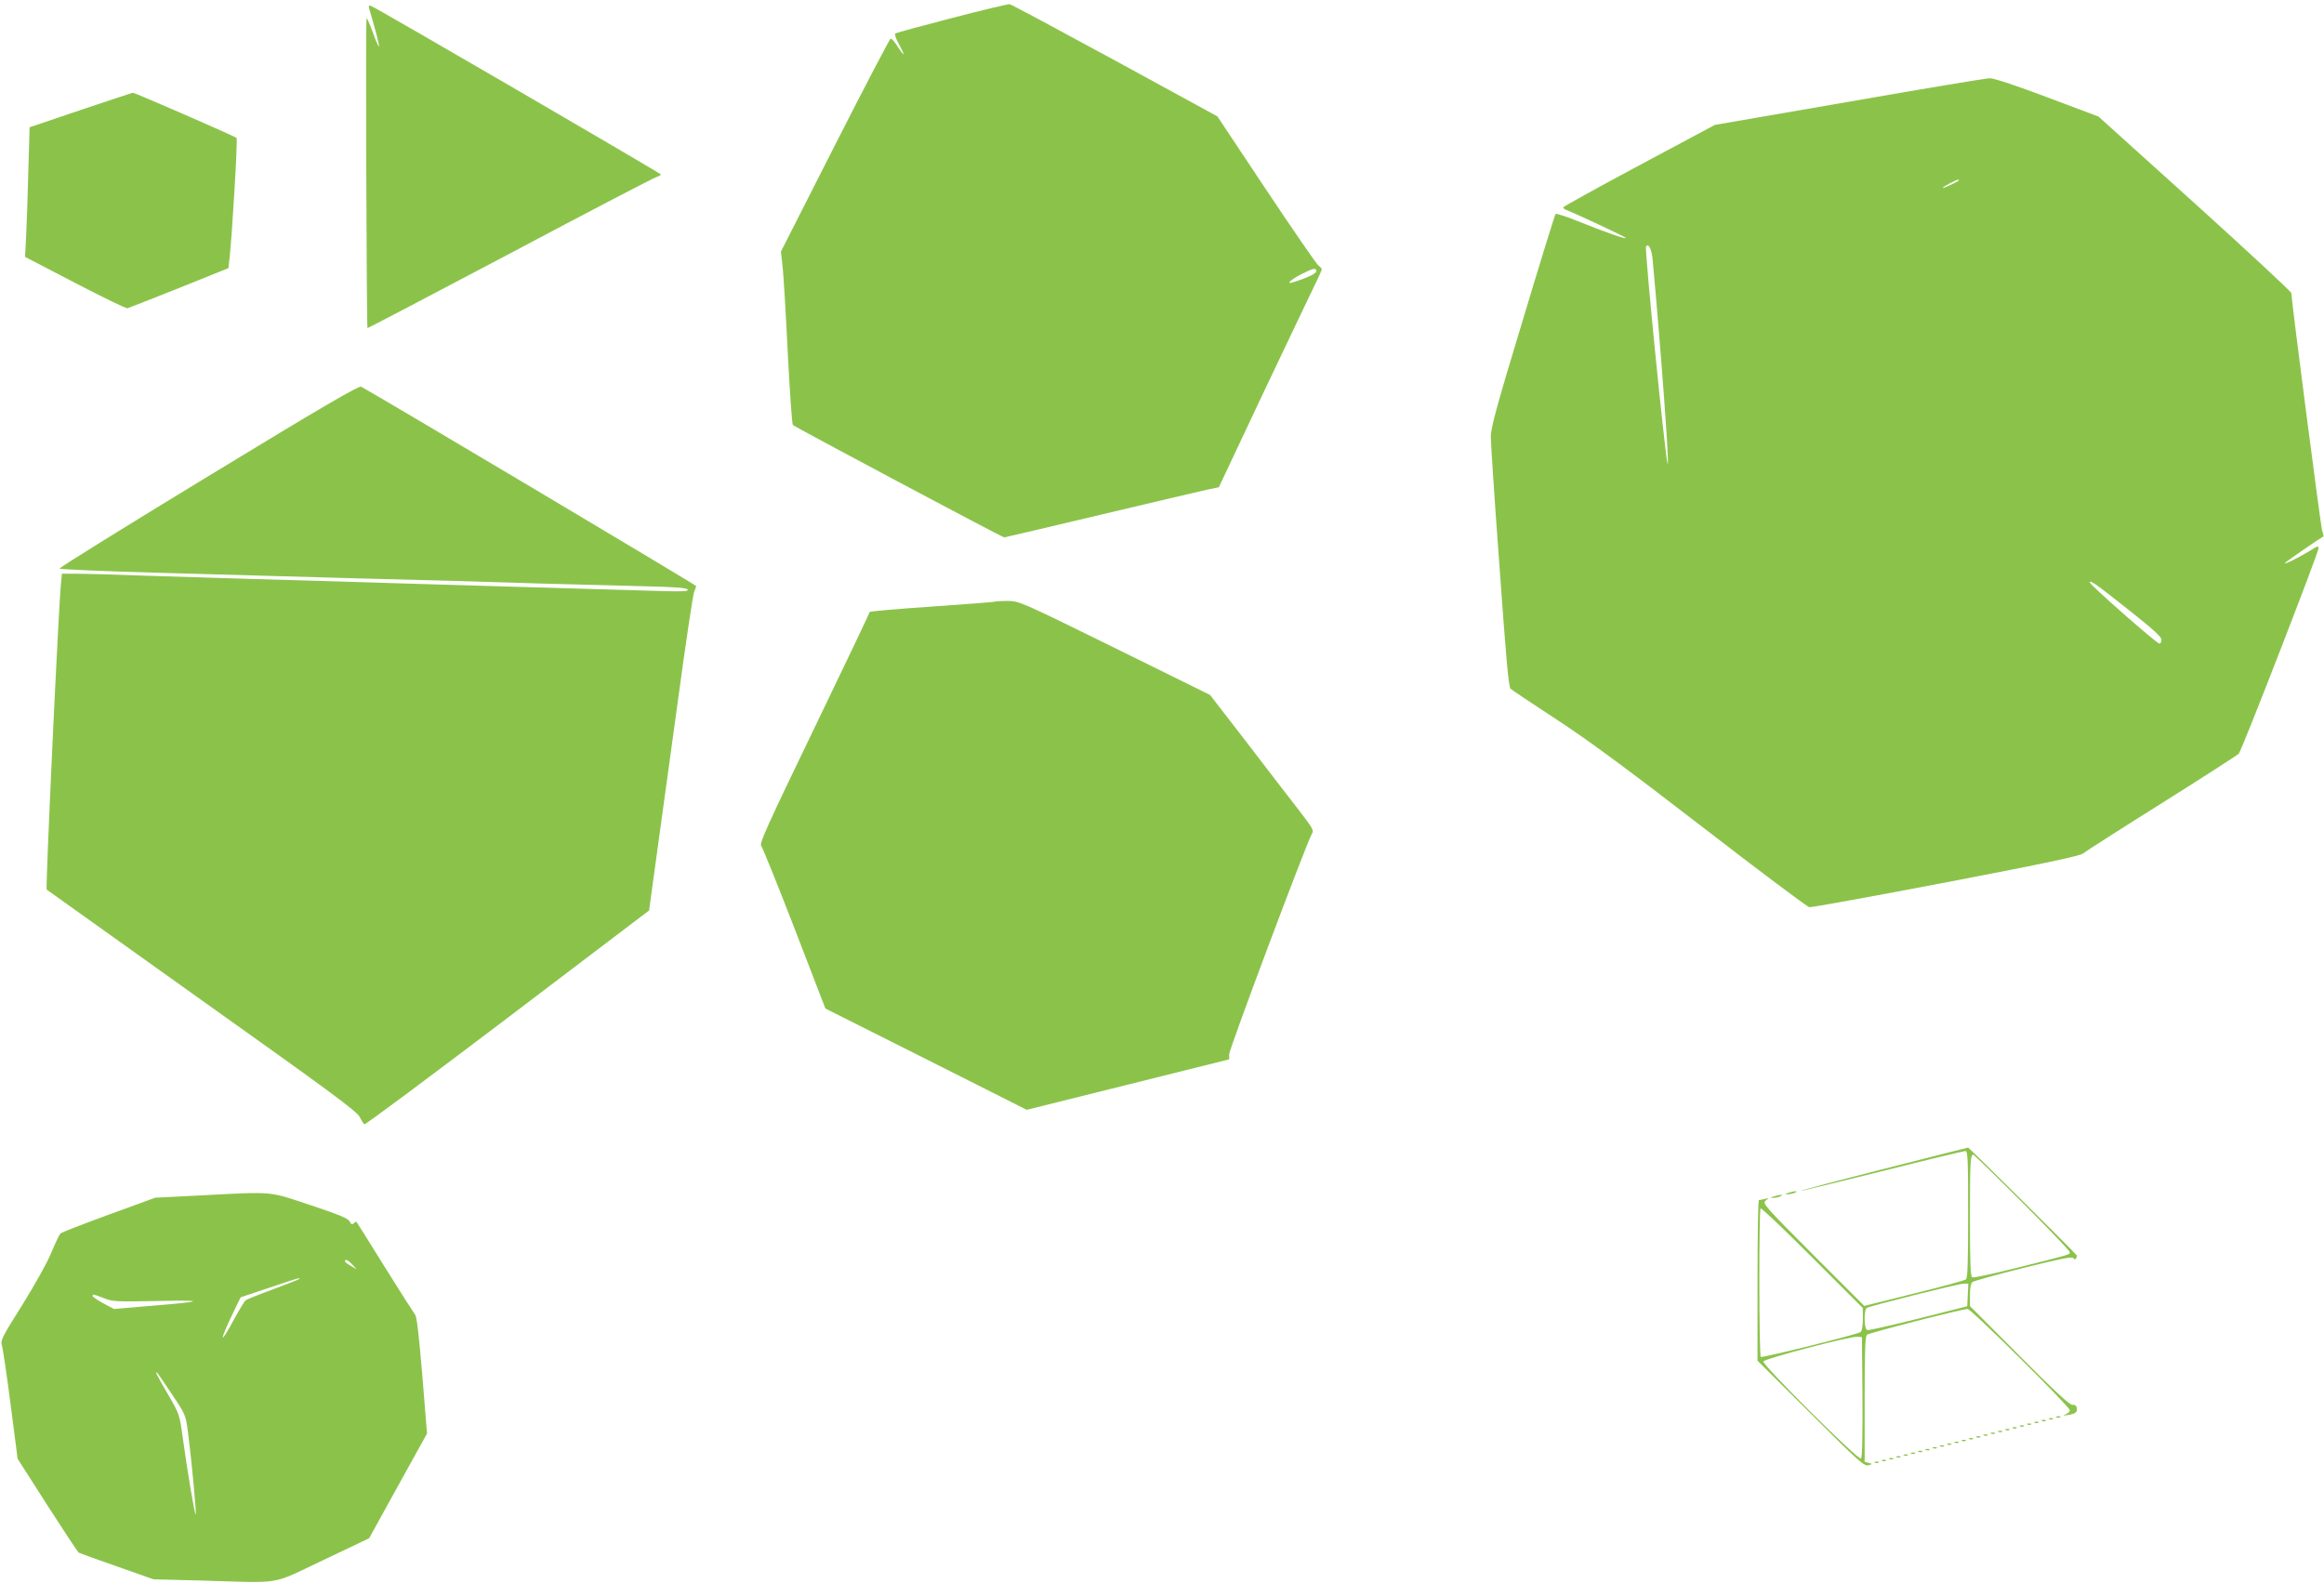
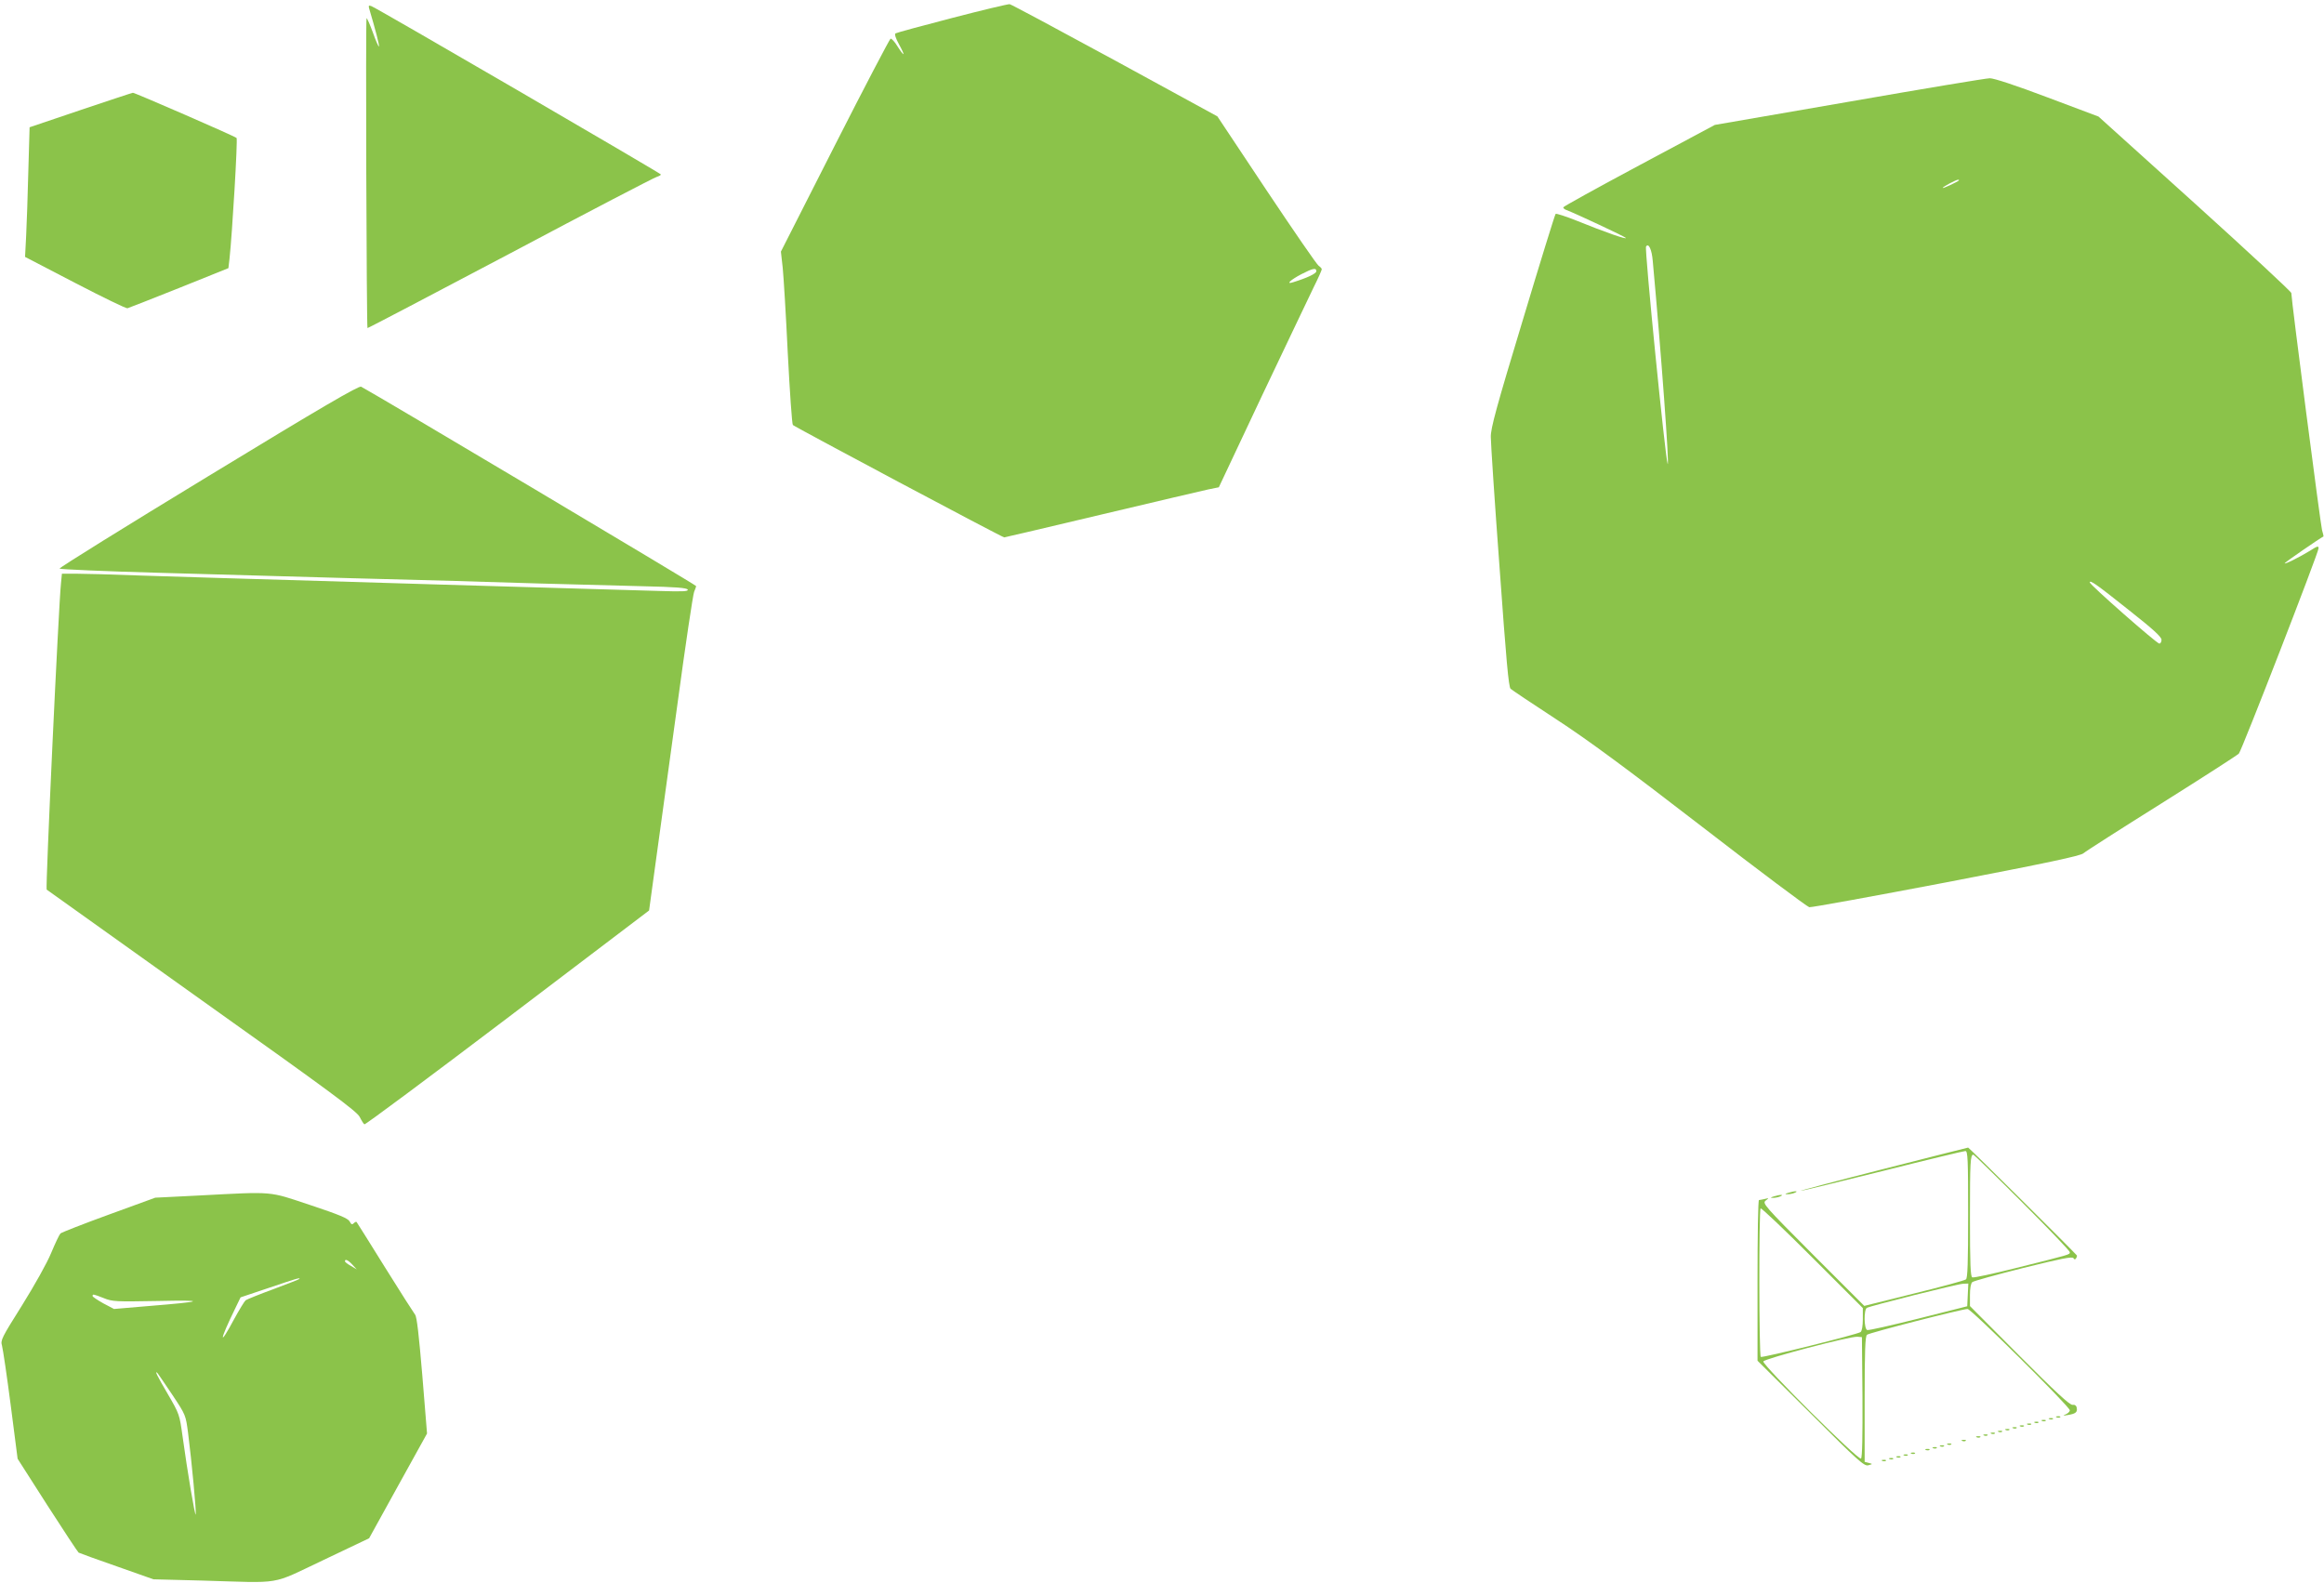
<svg xmlns="http://www.w3.org/2000/svg" version="1.0" width="1280pt" height="872pt" viewBox="0 0 1280 872" preserveAspectRatio="xMidYMid meet">
  <g transform="translate(0,872) scale(0.1,-0.1)" fill="#8bc34a" stroke="none">
    <path d="M5244 8621 c-166 -43 -306 -81 -312 -85 -6 -4 1 -27 20 -61 36 -66 31 -72 -9 -10 -15 25 -32 43 -38 42 -5 -2 -144 -267 -307 -588 l-297 -585 10 -89 c5 -50 18 -263 28 -473 11 -211 23 -388 28 -393 11 -11 1153 -619 1164 -619 4 0 245 57 536 126 290 69 555 131 587 138 l59 12 238 505 c132 277 259 545 284 596 25 50 45 95 45 100 0 4 -8 13 -17 19 -10 6 -139 194 -288 417 l-270 406 -564 308 c-311 169 -572 309 -580 310 -9 1 -152 -33 -317 -76z m2006 -1395 c0 -13 -51 -37 -129 -61 -41 -13 -14 13 47 45 64 33 82 36 82 16z" />
    <path d="M2033 8674 c35 -118 58 -206 54 -210 -2 -3 -17 31 -33 76 -16 44 -32 80 -35 80 -6 0 0 -1700 5 -1707 1 -2 355 184 787 412 431 229 794 418 807 421 12 4 22 9 22 13 0 6 -1562 915 -1594 927 -15 6 -17 3 -13 -12z" />
    <path d="M10185 8160 l-740 -128 -417 -223 c-230 -123 -418 -227 -418 -231 0 -5 8 -12 18 -15 50 -19 317 -144 326 -153 13 -13 -117 32 -269 94 -60 24 -113 41 -117 38 -4 -4 -86 -269 -182 -589 -144 -475 -176 -593 -175 -640 0 -32 21 -354 48 -716 37 -516 50 -660 61 -671 8 -7 121 -83 250 -167 175 -114 381 -266 805 -593 313 -242 579 -441 590 -443 11 -2 351 60 755 137 556 107 740 146 755 160 11 10 205 134 430 275 226 142 417 265 426 274 15 15 439 1107 439 1131 0 14 -6 13 -48 -14 -55 -34 -145 -79 -138 -68 4 7 194 138 213 147 1 1 -2 17 -8 36 -8 29 -169 1268 -169 1305 0 7 -239 229 -531 493 l-531 479 -282 106 c-172 65 -296 106 -317 105 -19 0 -367 -58 -774 -129z m604 -434 c-10 -9 -89 -46 -89 -41 0 6 72 44 84 45 5 0 7 -2 5 -4z m-1686 -444 c46 -501 93 -1142 82 -1117 -13 30 -128 1182 -119 1197 14 22 32 -17 37 -80z m2623 -1923 c132 -104 179 -147 179 -163 0 -11 -5 -21 -12 -21 -14 0 -383 324 -383 337 0 15 34 -8 216 -153z" />
    <path d="M444 8114 l-281 -95 -7 -242 c-3 -133 -9 -294 -12 -357 l-6 -115 275 -143 c152 -79 282 -142 289 -140 7 2 135 52 285 112 l271 109 6 51 c15 136 46 660 39 666 -10 10 -562 250 -571 249 -4 0 -133 -43 -288 -95z" />
    <path d="M1147 6097 c-454 -276 -823 -505 -819 -509 4 -4 251 -15 547 -23 1058 -30 1243 -35 1445 -40 113 -3 270 -7 350 -10 141 -5 374 -11 869 -24 185 -4 245 -9 249 -19 3 -10 -30 -11 -160 -7 -203 6 -719 21 -1198 35 -201 6 -500 15 -665 20 -165 5 -394 12 -510 15 -115 4 -334 10 -485 15 -151 6 -310 10 -352 10 l-77 0 -5 -52 c-13 -117 -86 -1682 -79 -1688 5 -4 390 -279 856 -611 706 -502 852 -610 868 -641 10 -20 22 -39 26 -41 5 -3 359 261 788 586 l780 592 37 270 c20 149 74 538 119 865 44 327 86 606 92 620 6 14 11 28 11 32 1 5 -1753 1049 -1845 1098 -12 7 -216 -112 -842 -493z" />
-     <path d="M5479 5406 c-2 -2 -158 -14 -346 -27 -189 -13 -343 -26 -343 -30 0 -4 -137 -292 -305 -640 -254 -526 -303 -634 -293 -647 7 -8 90 -213 184 -456 l170 -441 555 -279 554 -279 558 139 557 139 0 28 c0 29 430 1174 455 1213 13 20 7 30 -70 130 -47 60 -176 228 -287 373 l-203 263 -525 259 c-523 257 -525 258 -591 259 -36 0 -68 -2 -70 -4z" />
    <path d="M10370 2280 c-256 -65 -459 -119 -452 -119 7 -1 210 49 452 109 242 61 446 110 455 110 13 0 15 -44 15 -349 0 -267 -3 -351 -12 -358 -7 -6 -136 -41 -287 -78 l-273 -68 -282 282 c-271 272 -280 283 -261 298 19 15 19 15 -5 9 -14 -3 -28 -6 -32 -6 -5 0 -8 -199 -8 -443 l0 -442 293 -291 c262 -262 295 -291 317 -285 25 7 25 7 3 13 l-23 6 0 345 c0 267 3 347 13 355 13 11 524 142 554 142 20 0 563 -538 563 -558 0 -7 -10 -17 -22 -22 -19 -8 -16 -9 12 -4 43 7 53 16 48 40 -2 12 -11 18 -23 16 -15 -2 -96 73 -293 271 l-272 273 0 61 c0 37 5 65 13 71 7 6 133 41 281 78 205 51 270 64 276 54 6 -9 9 -9 15 0 4 6 5 13 4 15 -28 32 -595 595 -599 594 -3 0 -214 -54 -470 -119z m767 -182 c145 -145 263 -268 263 -275 0 -14 9 -11 -299 -88 -123 -31 -230 -54 -238 -51 -10 4 -13 68 -13 334 0 302 2 342 19 342 3 0 124 -118 268 -262z m-877 -644 c0 -37 -5 -65 -12 -71 -17 -13 -540 -143 -550 -137 -10 6 -11 808 -1 818 4 4 132 -118 285 -271 l278 -278 0 -61z m578 134 l-3 -63 -269 -68 c-148 -37 -275 -66 -282 -63 -18 7 -19 112 -2 122 18 11 500 132 531 133 l28 1 -3 -62z m-580 -562 c1 -216 -1 -333 -8 -340 -13 -13 -544 516 -538 535 5 15 477 139 518 136 l25 -2 3 -329z" />
    <path d="M9850 2150 c-20 -6 -21 -8 -5 -8 11 0 29 3 40 8 25 11 -1 11 -35 0z" />
    <path d="M1095 2135 l-240 -12 -255 -93 c-140 -51 -260 -98 -267 -104 -6 -6 -29 -54 -51 -107 -23 -56 -91 -177 -160 -288 -113 -180 -120 -193 -111 -223 5 -18 27 -166 48 -328 l38 -295 163 -255 c90 -140 168 -258 173 -262 6 -3 101 -38 211 -76 l201 -71 270 -7 c448 -13 370 -27 664 112 l254 121 159 288 160 289 -26 320 c-19 224 -30 324 -40 335 -7 9 -82 126 -166 261 -84 135 -154 247 -156 249 -3 3 -10 -1 -16 -7 -9 -9 -14 -6 -22 10 -9 17 -57 37 -216 90 -235 78 -194 75 -615 53z m846 -381 l24 -26 -32 19 c-18 10 -33 21 -33 26 0 14 17 7 41 -19z m-291 -78 c0 -2 -64 -27 -142 -56 -79 -29 -148 -57 -155 -62 -7 -6 -35 -52 -63 -103 -86 -161 -83 -123 6 59 l29 60 155 52 c157 53 170 57 170 50z m-1079 -106 c49 -20 67 -20 298 -16 274 6 258 -3 -53 -28 l-188 -16 -59 31 c-32 18 -59 36 -59 40 0 12 2 12 61 -11z m379 -534 c73 -110 73 -110 86 -210 20 -156 46 -434 42 -448 -4 -12 -46 237 -73 434 -16 115 -17 120 -80 228 -61 104 -77 137 -56 115 4 -6 41 -59 81 -119z" />
    <path d="M9770 2130 c-20 -6 -21 -8 -5 -8 11 0 29 3 40 8 25 11 -1 11 -35 0z" />
    <path d="M11328 913 c7 -3 16 -2 19 1 4 3 -2 6 -13 5 -11 0 -14 -3 -6 -6z" />
    <path d="M11288 903 c7 -3 16 -2 19 1 4 3 -2 6 -13 5 -11 0 -14 -3 -6 -6z" />
    <path d="M11248 893 c7 -3 16 -2 19 1 4 3 -2 6 -13 5 -11 0 -14 -3 -6 -6z" />
    <path d="M11208 883 c7 -3 16 -2 19 1 4 3 -2 6 -13 5 -11 0 -14 -3 -6 -6z" />
    <path d="M11168 873 c7 -3 16 -2 19 1 4 3 -2 6 -13 5 -11 0 -14 -3 -6 -6z" />
    <path d="M11128 863 c7 -3 16 -2 19 1 4 3 -2 6 -13 5 -11 0 -14 -3 -6 -6z" />
    <path d="M11088 853 c7 -3 16 -2 19 1 4 3 -2 6 -13 5 -11 0 -14 -3 -6 -6z" />
    <path d="M11048 843 c7 -3 16 -2 19 1 4 3 -2 6 -13 5 -11 0 -14 -3 -6 -6z" />
    <path d="M11008 833 c7 -3 16 -2 19 1 4 3 -2 6 -13 5 -11 0 -14 -3 -6 -6z" />
    <path d="M10968 823 c7 -3 16 -2 19 1 4 3 -2 6 -13 5 -11 0 -14 -3 -6 -6z" />
    <path d="M10928 813 c7 -3 16 -2 19 1 4 3 -2 6 -13 5 -11 0 -14 -3 -6 -6z" />
    <path d="M10888 803 c7 -3 16 -2 19 1 4 3 -2 6 -13 5 -11 0 -14 -3 -6 -6z" />
-     <path d="M10848 793 c7 -3 16 -2 19 1 4 3 -2 6 -13 5 -11 0 -14 -3 -6 -6z" />
    <path d="M10808 783 c7 -3 16 -2 19 1 4 3 -2 6 -13 5 -11 0 -14 -3 -6 -6z" />
-     <path d="M10768 773 c7 -3 16 -2 19 1 4 3 -2 6 -13 5 -11 0 -14 -3 -6 -6z" />
    <path d="M10728 763 c7 -3 16 -2 19 1 4 3 -2 6 -13 5 -11 0 -14 -3 -6 -6z" />
    <path d="M10688 753 c7 -3 16 -2 19 1 4 3 -2 6 -13 5 -11 0 -14 -3 -6 -6z" />
    <path d="M10648 743 c7 -3 16 -2 19 1 4 3 -2 6 -13 5 -11 0 -14 -3 -6 -6z" />
    <path d="M10608 733 c7 -3 16 -2 19 1 4 3 -2 6 -13 5 -11 0 -14 -3 -6 -6z" />
-     <path d="M10568 723 c7 -3 16 -2 19 1 4 3 -2 6 -13 5 -11 0 -14 -3 -6 -6z" />
    <path d="M10528 713 c7 -3 16 -2 19 1 4 3 -2 6 -13 5 -11 0 -14 -3 -6 -6z" />
    <path d="M10488 703 c7 -3 16 -2 19 1 4 3 -2 6 -13 5 -11 0 -14 -3 -6 -6z" />
    <path d="M10448 693 c7 -3 16 -2 19 1 4 3 -2 6 -13 5 -11 0 -14 -3 -6 -6z" />
    <path d="M10408 683 c7 -3 16 -2 19 1 4 3 -2 6 -13 5 -11 0 -14 -3 -6 -6z" />
    <path d="M10368 673 c7 -3 16 -2 19 1 4 3 -2 6 -13 5 -11 0 -14 -3 -6 -6z" />
-     <path d="M10328 663 c7 -3 16 -2 19 1 4 3 -2 6 -13 5 -11 0 -14 -3 -6 -6z" />
  </g>
</svg>